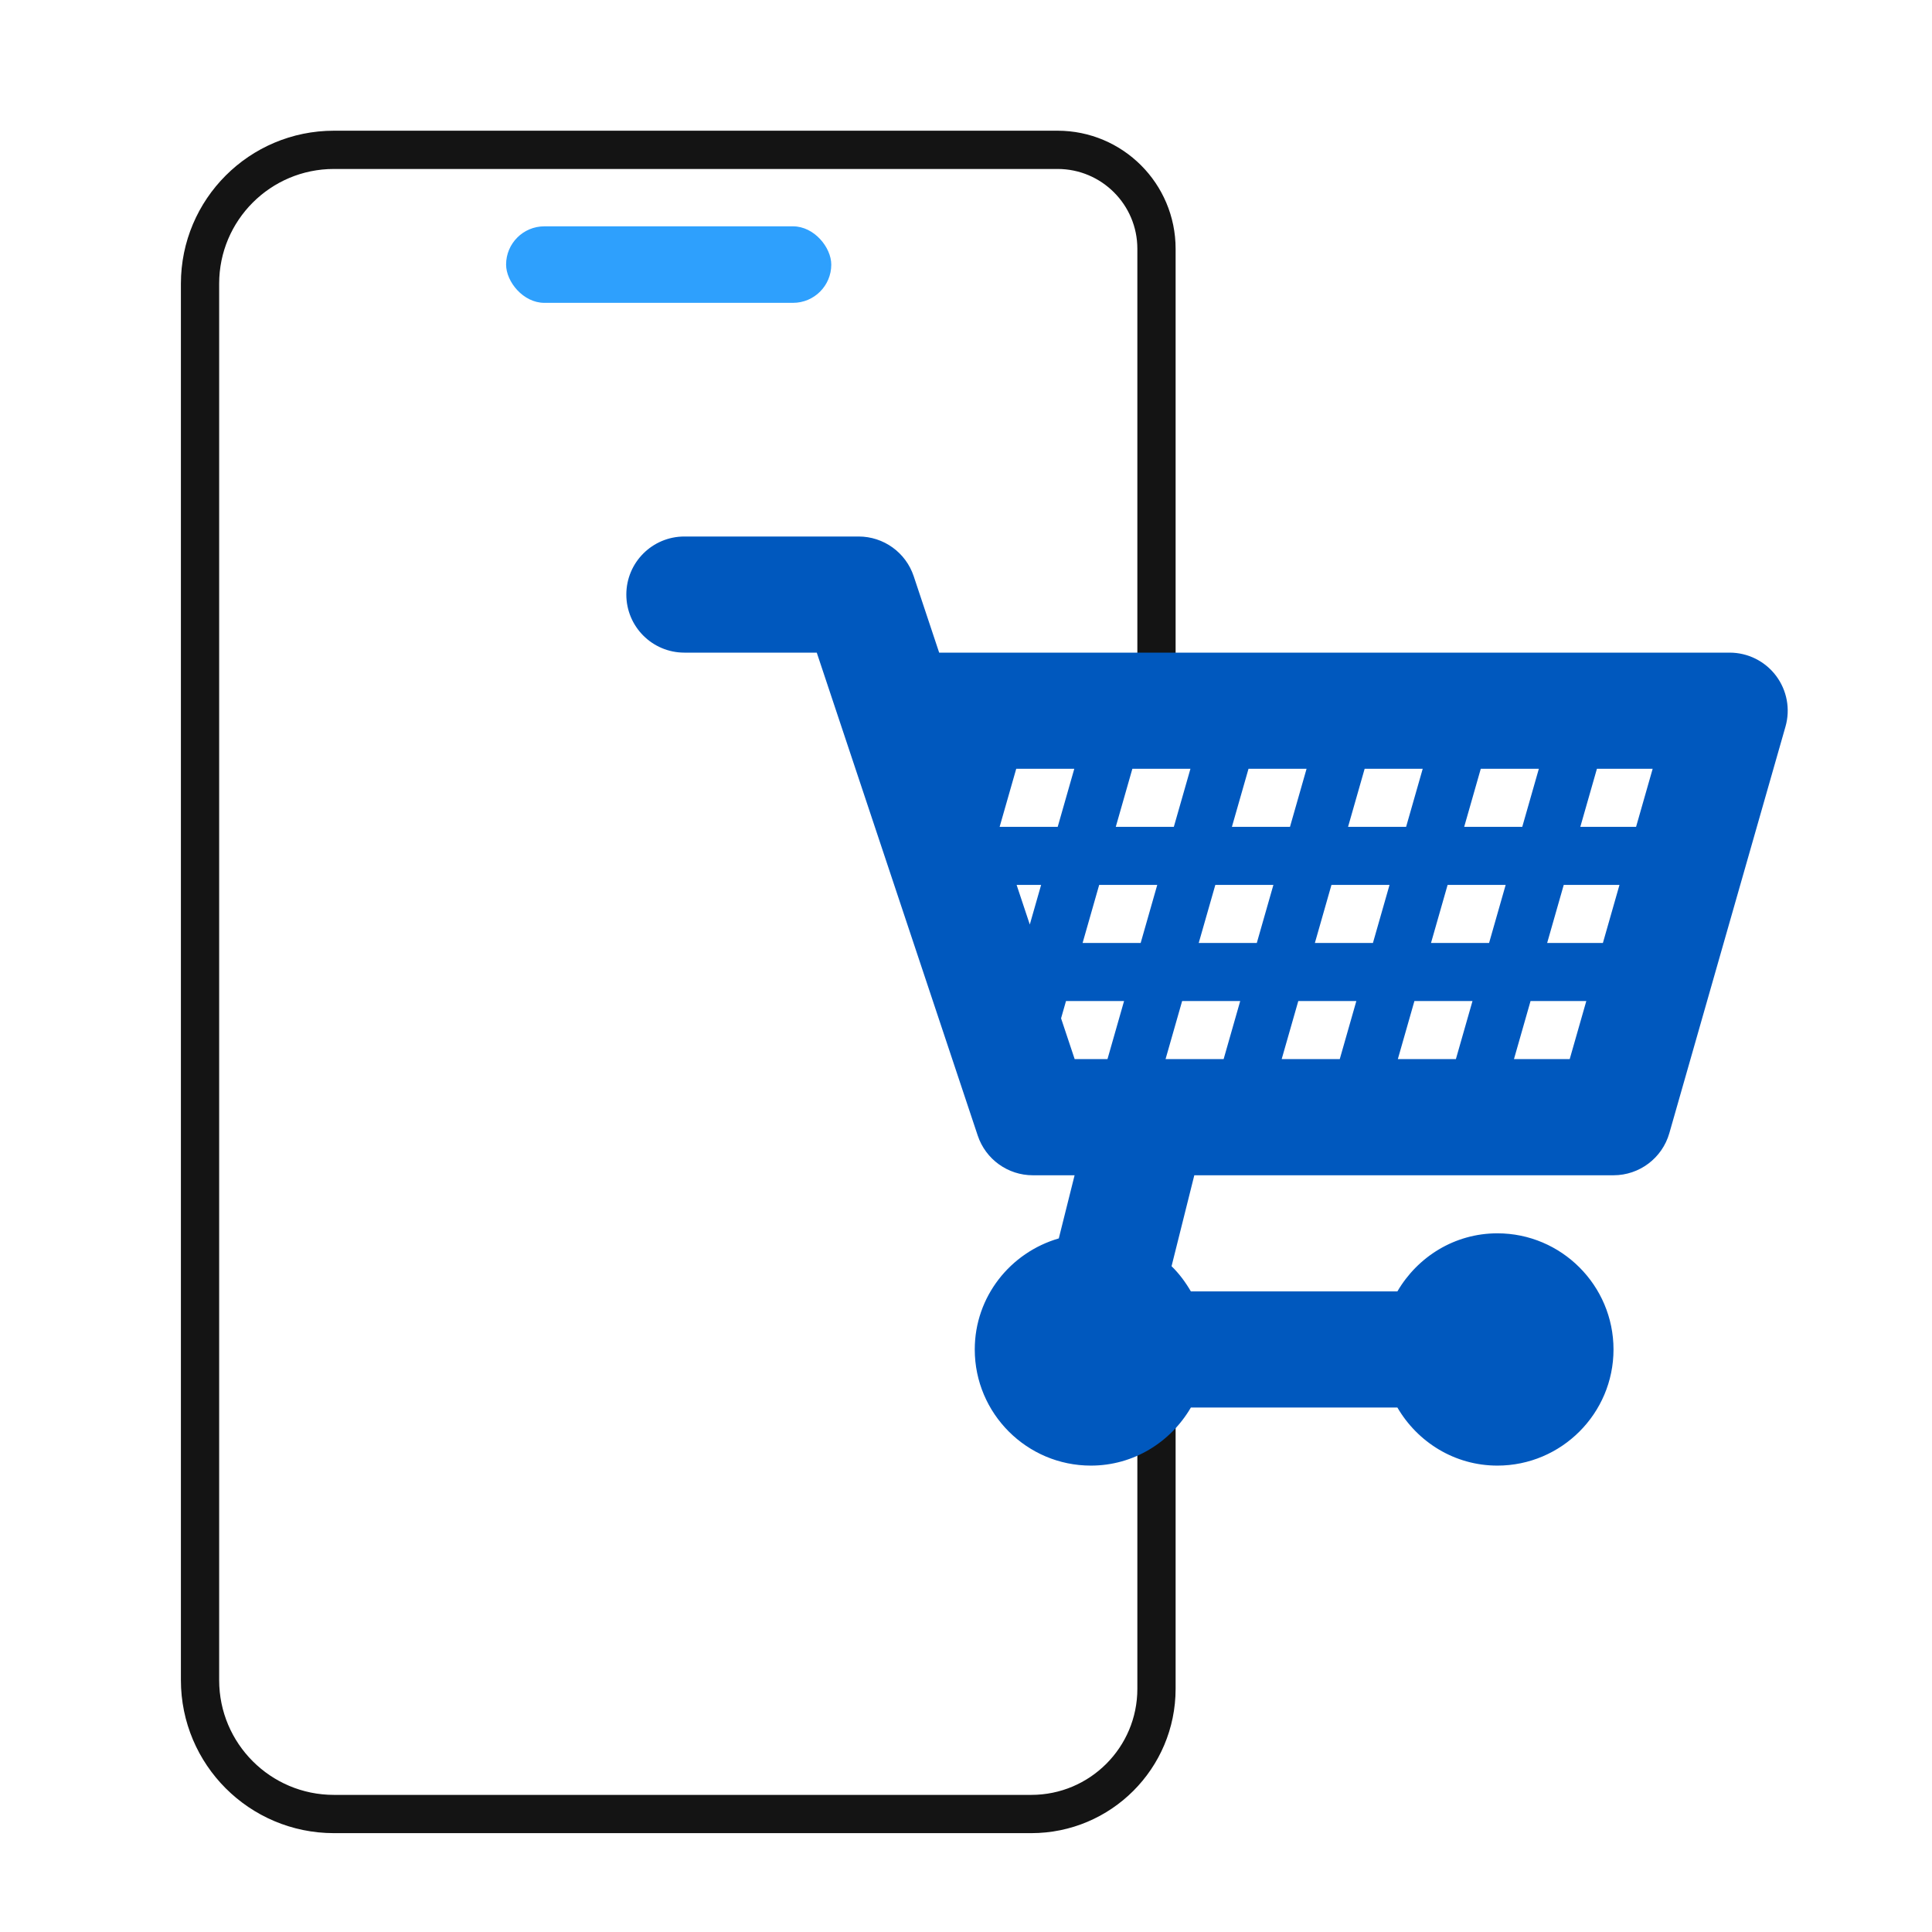
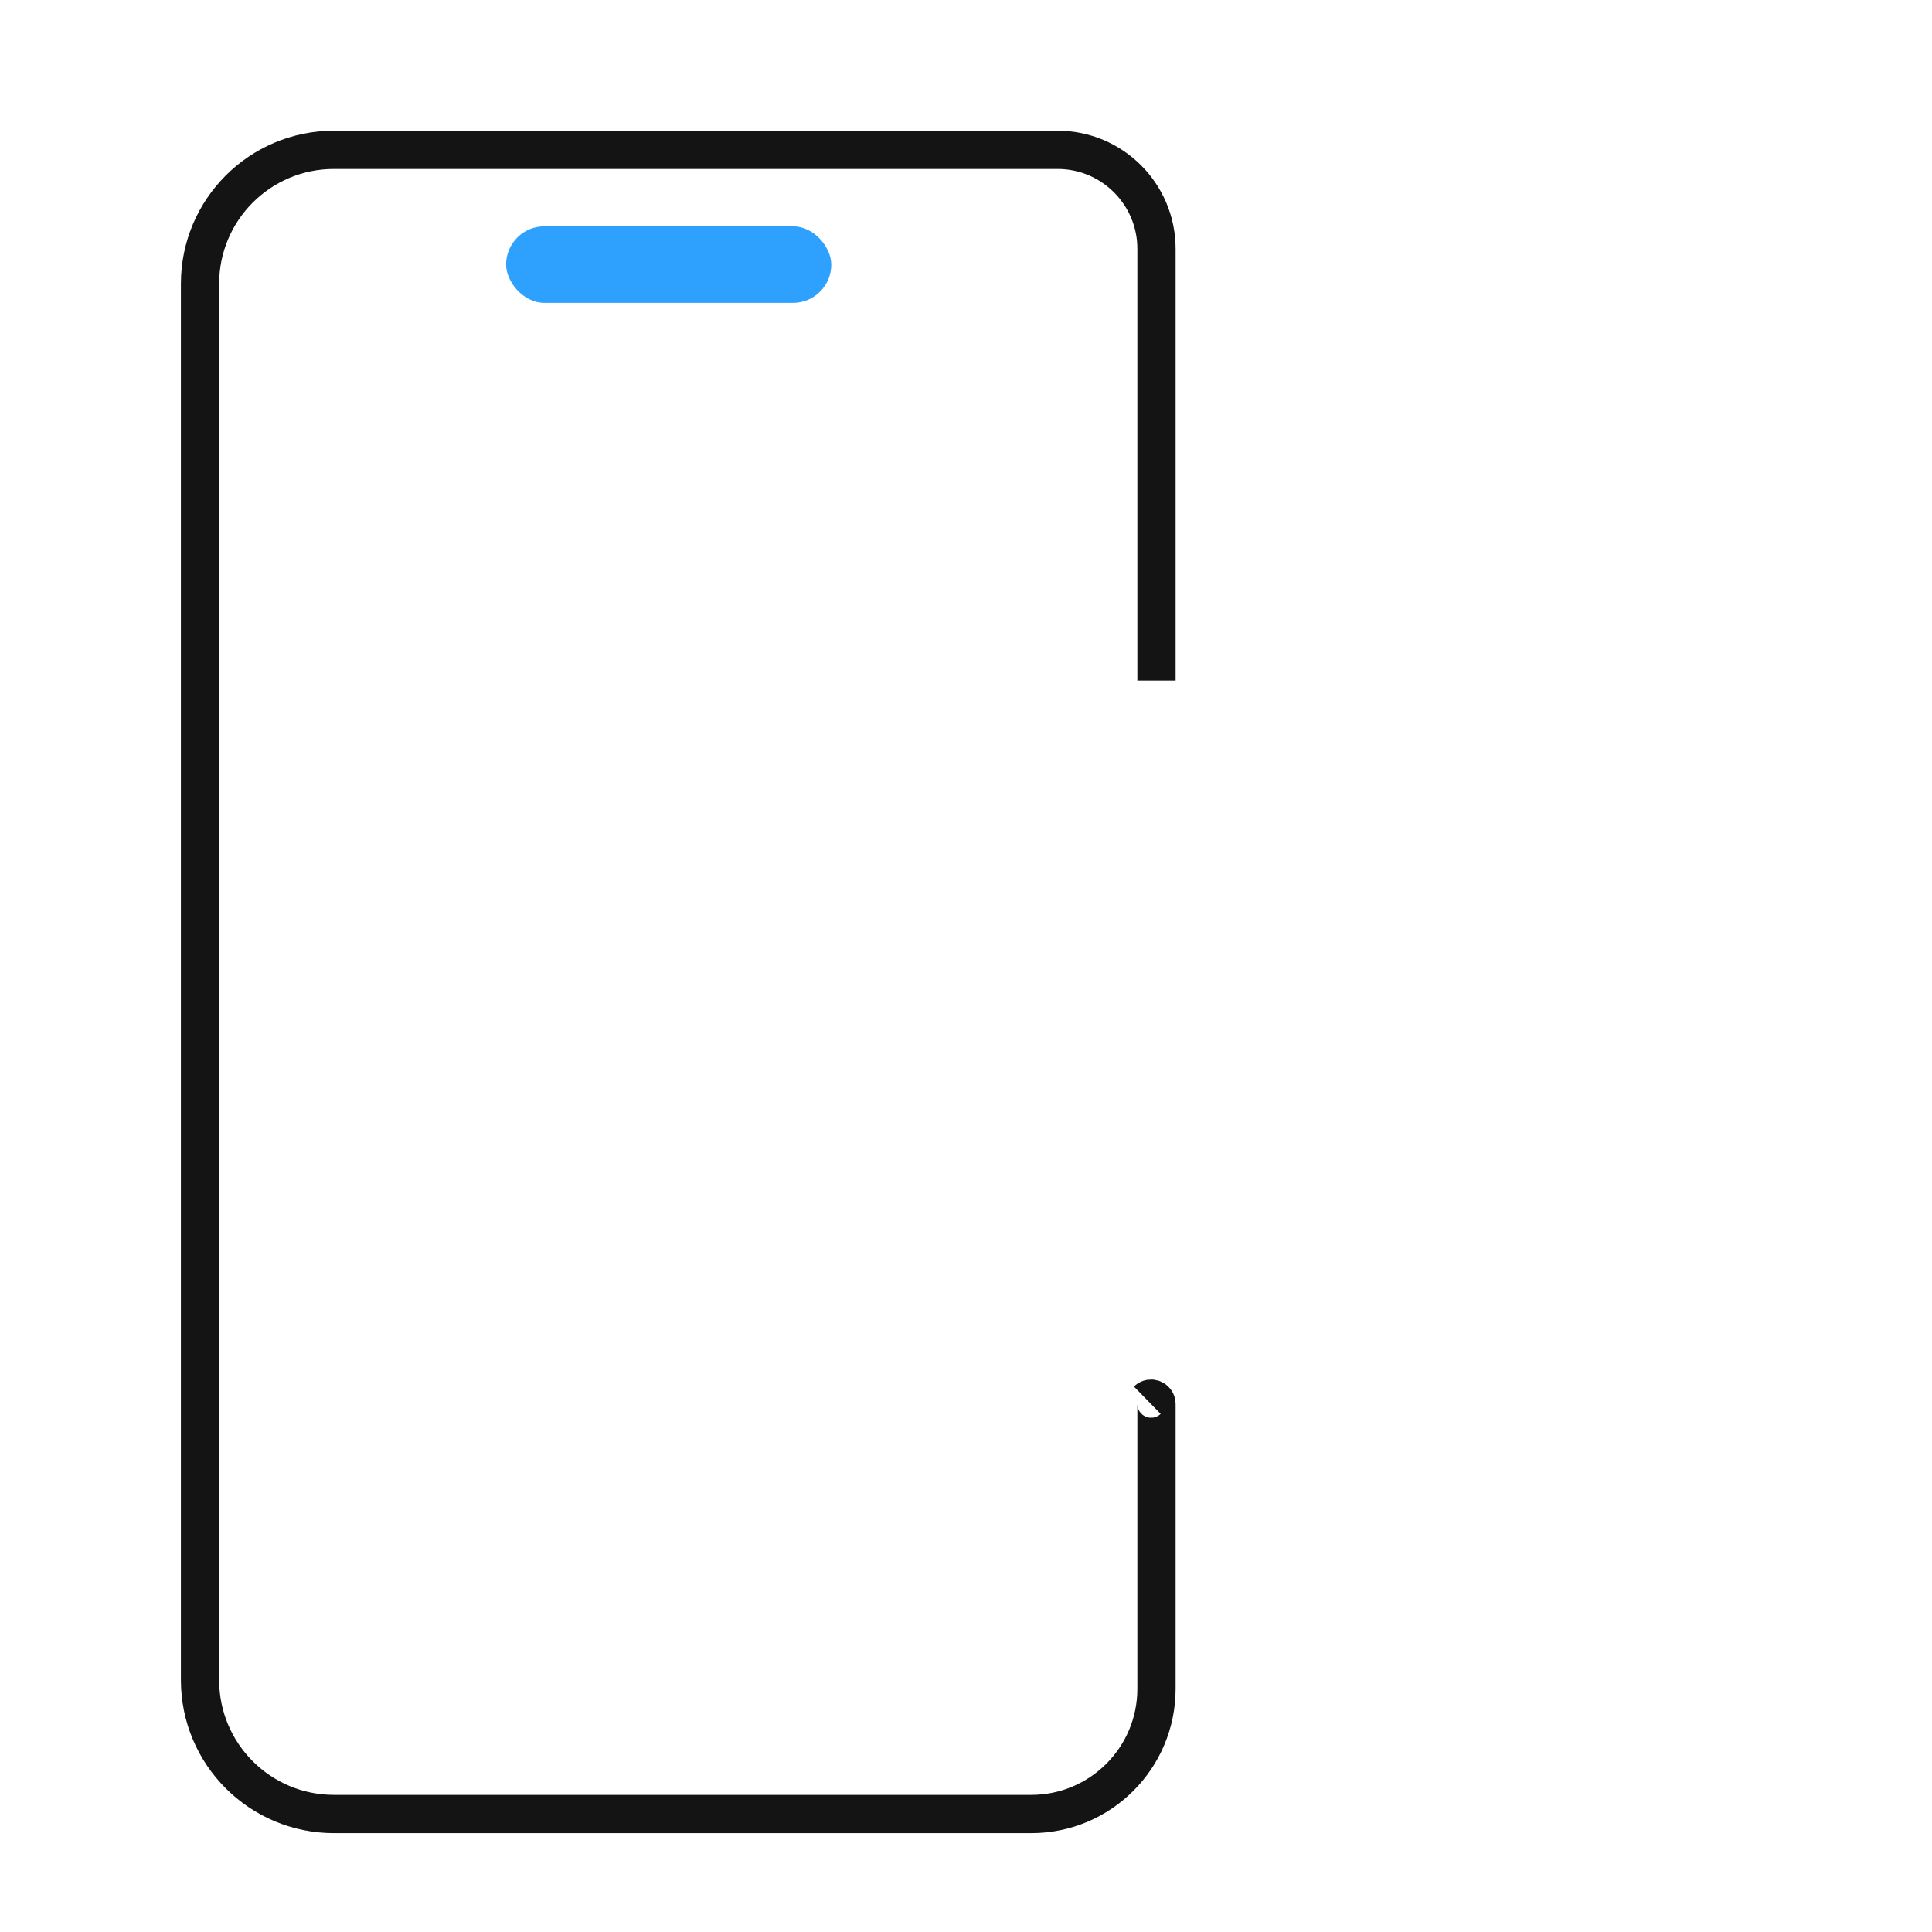
<svg xmlns="http://www.w3.org/2000/svg" width="101" height="101" viewBox="0 0 101 101" fill="none">
  <path d="M60.458 35.578V13.005V13.005C60.458 10.149 58.142 7.833 55.285 7.833H17.457C13.591 7.833 10.457 10.966 10.457 14.832V87.832C10.457 91.698 13.591 94.832 17.457 94.832H53.913C57.527 94.832 60.458 91.902 60.458 88.287V73.402C60.458 73.152 60.156 73.025 59.977 73.2V73.2" stroke="#141414" stroke-width="2" stroke-linejoin="round" />
-   <path d="M92.845 35.325C92.272 34.566 91.375 34.118 90.422 34.118H49.097L47.766 30.122C47.353 28.883 46.193 28.047 44.886 28.047H35.779C34.102 28.047 32.743 29.404 32.743 31.082C32.743 32.76 34.102 34.118 35.779 34.118H42.698L51.113 59.364C51.527 60.604 52.686 61.44 53.993 61.44H56.177L55.351 64.741C52.822 65.474 50.958 67.785 50.958 70.547C50.958 73.894 53.68 76.618 57.029 76.618C59.266 76.618 61.202 75.388 62.256 73.582H73.052C74.105 75.388 76.042 76.618 78.279 76.618C81.627 76.618 84.35 73.894 84.35 70.547C84.35 67.2 81.627 64.475 78.279 64.475C76.042 64.475 74.105 65.705 73.052 67.511H62.256C61.974 67.029 61.645 66.581 61.246 66.195L62.435 61.44H84.35C85.705 61.44 86.897 60.541 87.269 59.237L93.34 37.987C93.603 37.071 93.419 36.087 92.845 35.325ZM85.53 43.225H82.615L83.483 40.19H86.397L85.53 43.225ZM73.508 43.225H70.473L71.34 40.19H74.376L73.508 43.225ZM77.411 40.19H80.447L79.58 43.225H76.544L77.411 40.19ZM67.437 43.225H64.401L65.269 40.19H68.304L67.437 43.225ZM61.365 43.225H58.33L59.197 40.19H62.233L61.365 43.225ZM55.294 43.225H52.258L53.126 40.19H56.161L55.294 43.225ZM53.146 46.261H54.427L53.835 48.331L53.146 46.261ZM57.462 46.261H60.498L59.631 49.297H56.595L57.462 46.261ZM63.534 46.261H66.57L65.702 49.297H62.666L63.534 46.261ZM69.605 46.261H72.641L71.773 49.297H68.738L69.605 46.261ZM70.906 52.332L70.039 55.368H67.003L67.871 52.332H70.906ZM73.942 52.332H76.978L76.11 55.368H73.075L73.942 52.332ZM74.809 49.297L75.677 46.261H78.712L77.845 49.297H74.809ZM81.748 46.261H84.662L83.795 49.297H80.881L81.748 46.261ZM55.47 53.235L55.728 52.332H58.763L57.896 55.368H56.181L55.47 53.235ZM60.932 55.368L61.799 52.332H64.835L63.968 55.368H60.932ZM79.146 55.368L80.013 52.332H82.928L82.06 55.368H79.146Z" fill="#0058BE" />
  <rect x="26.457" y="11.832" width="17" height="4" rx="2" fill="#2EA0FD" />
</svg>